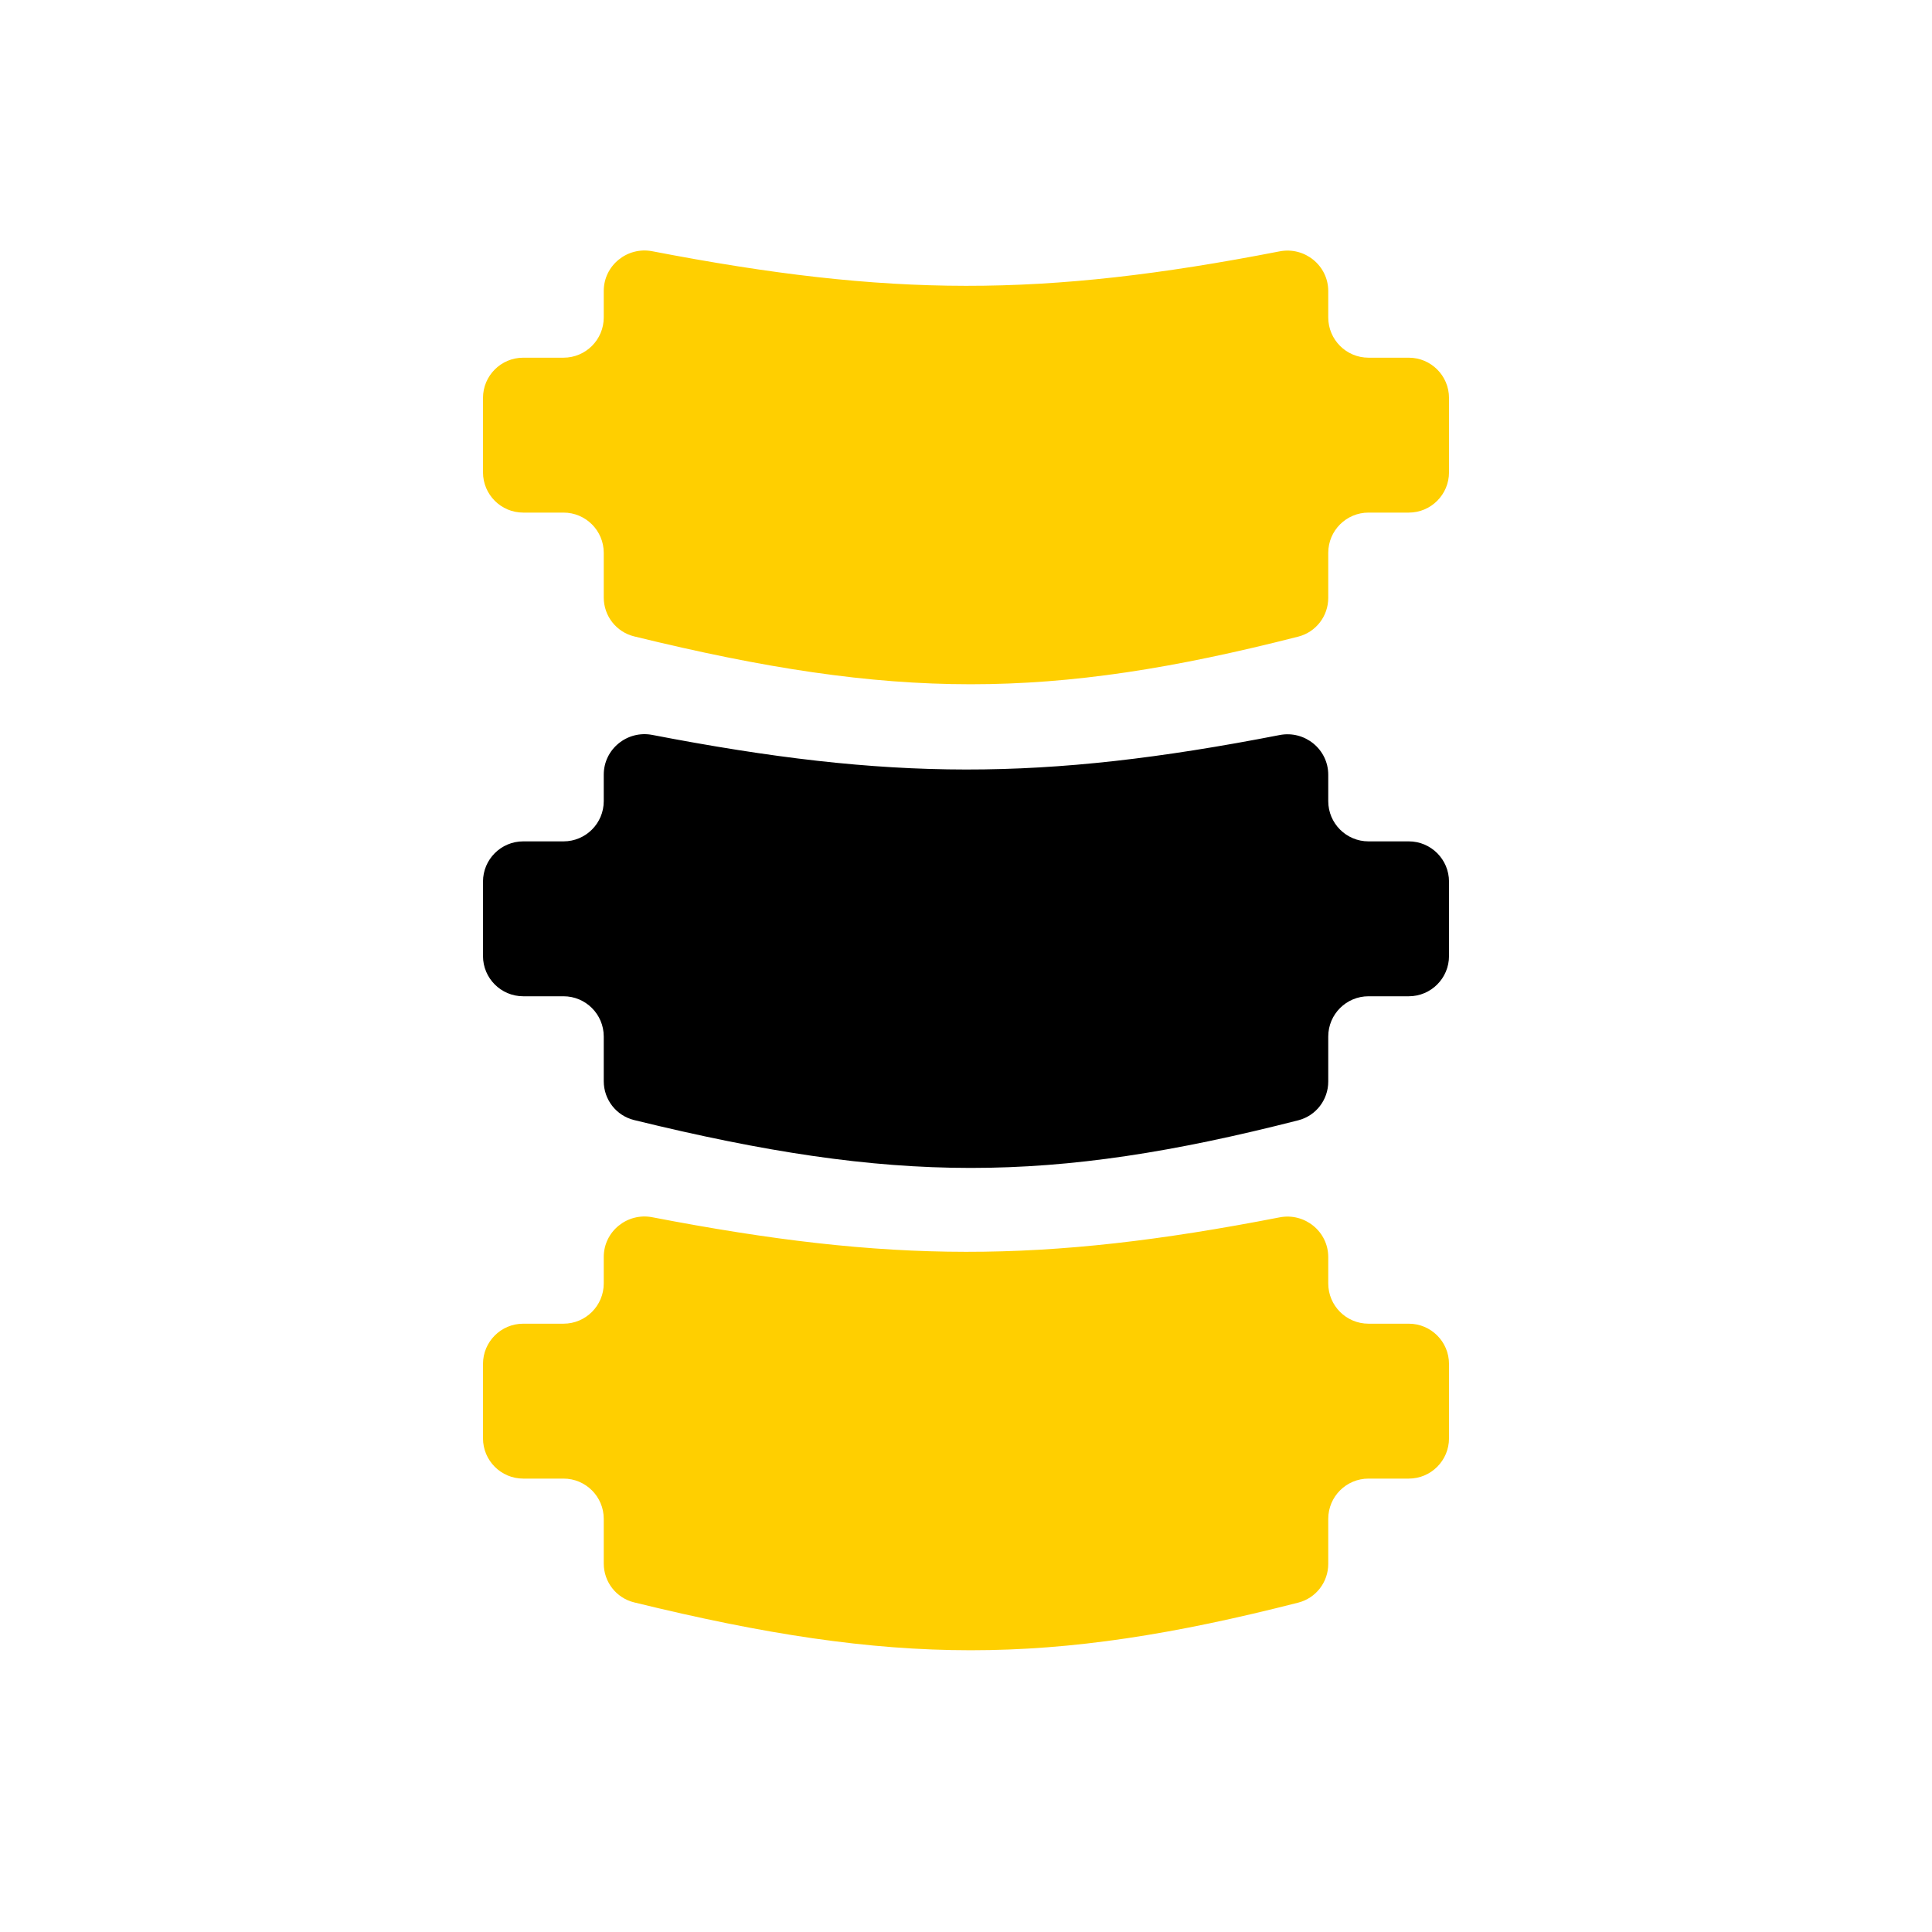
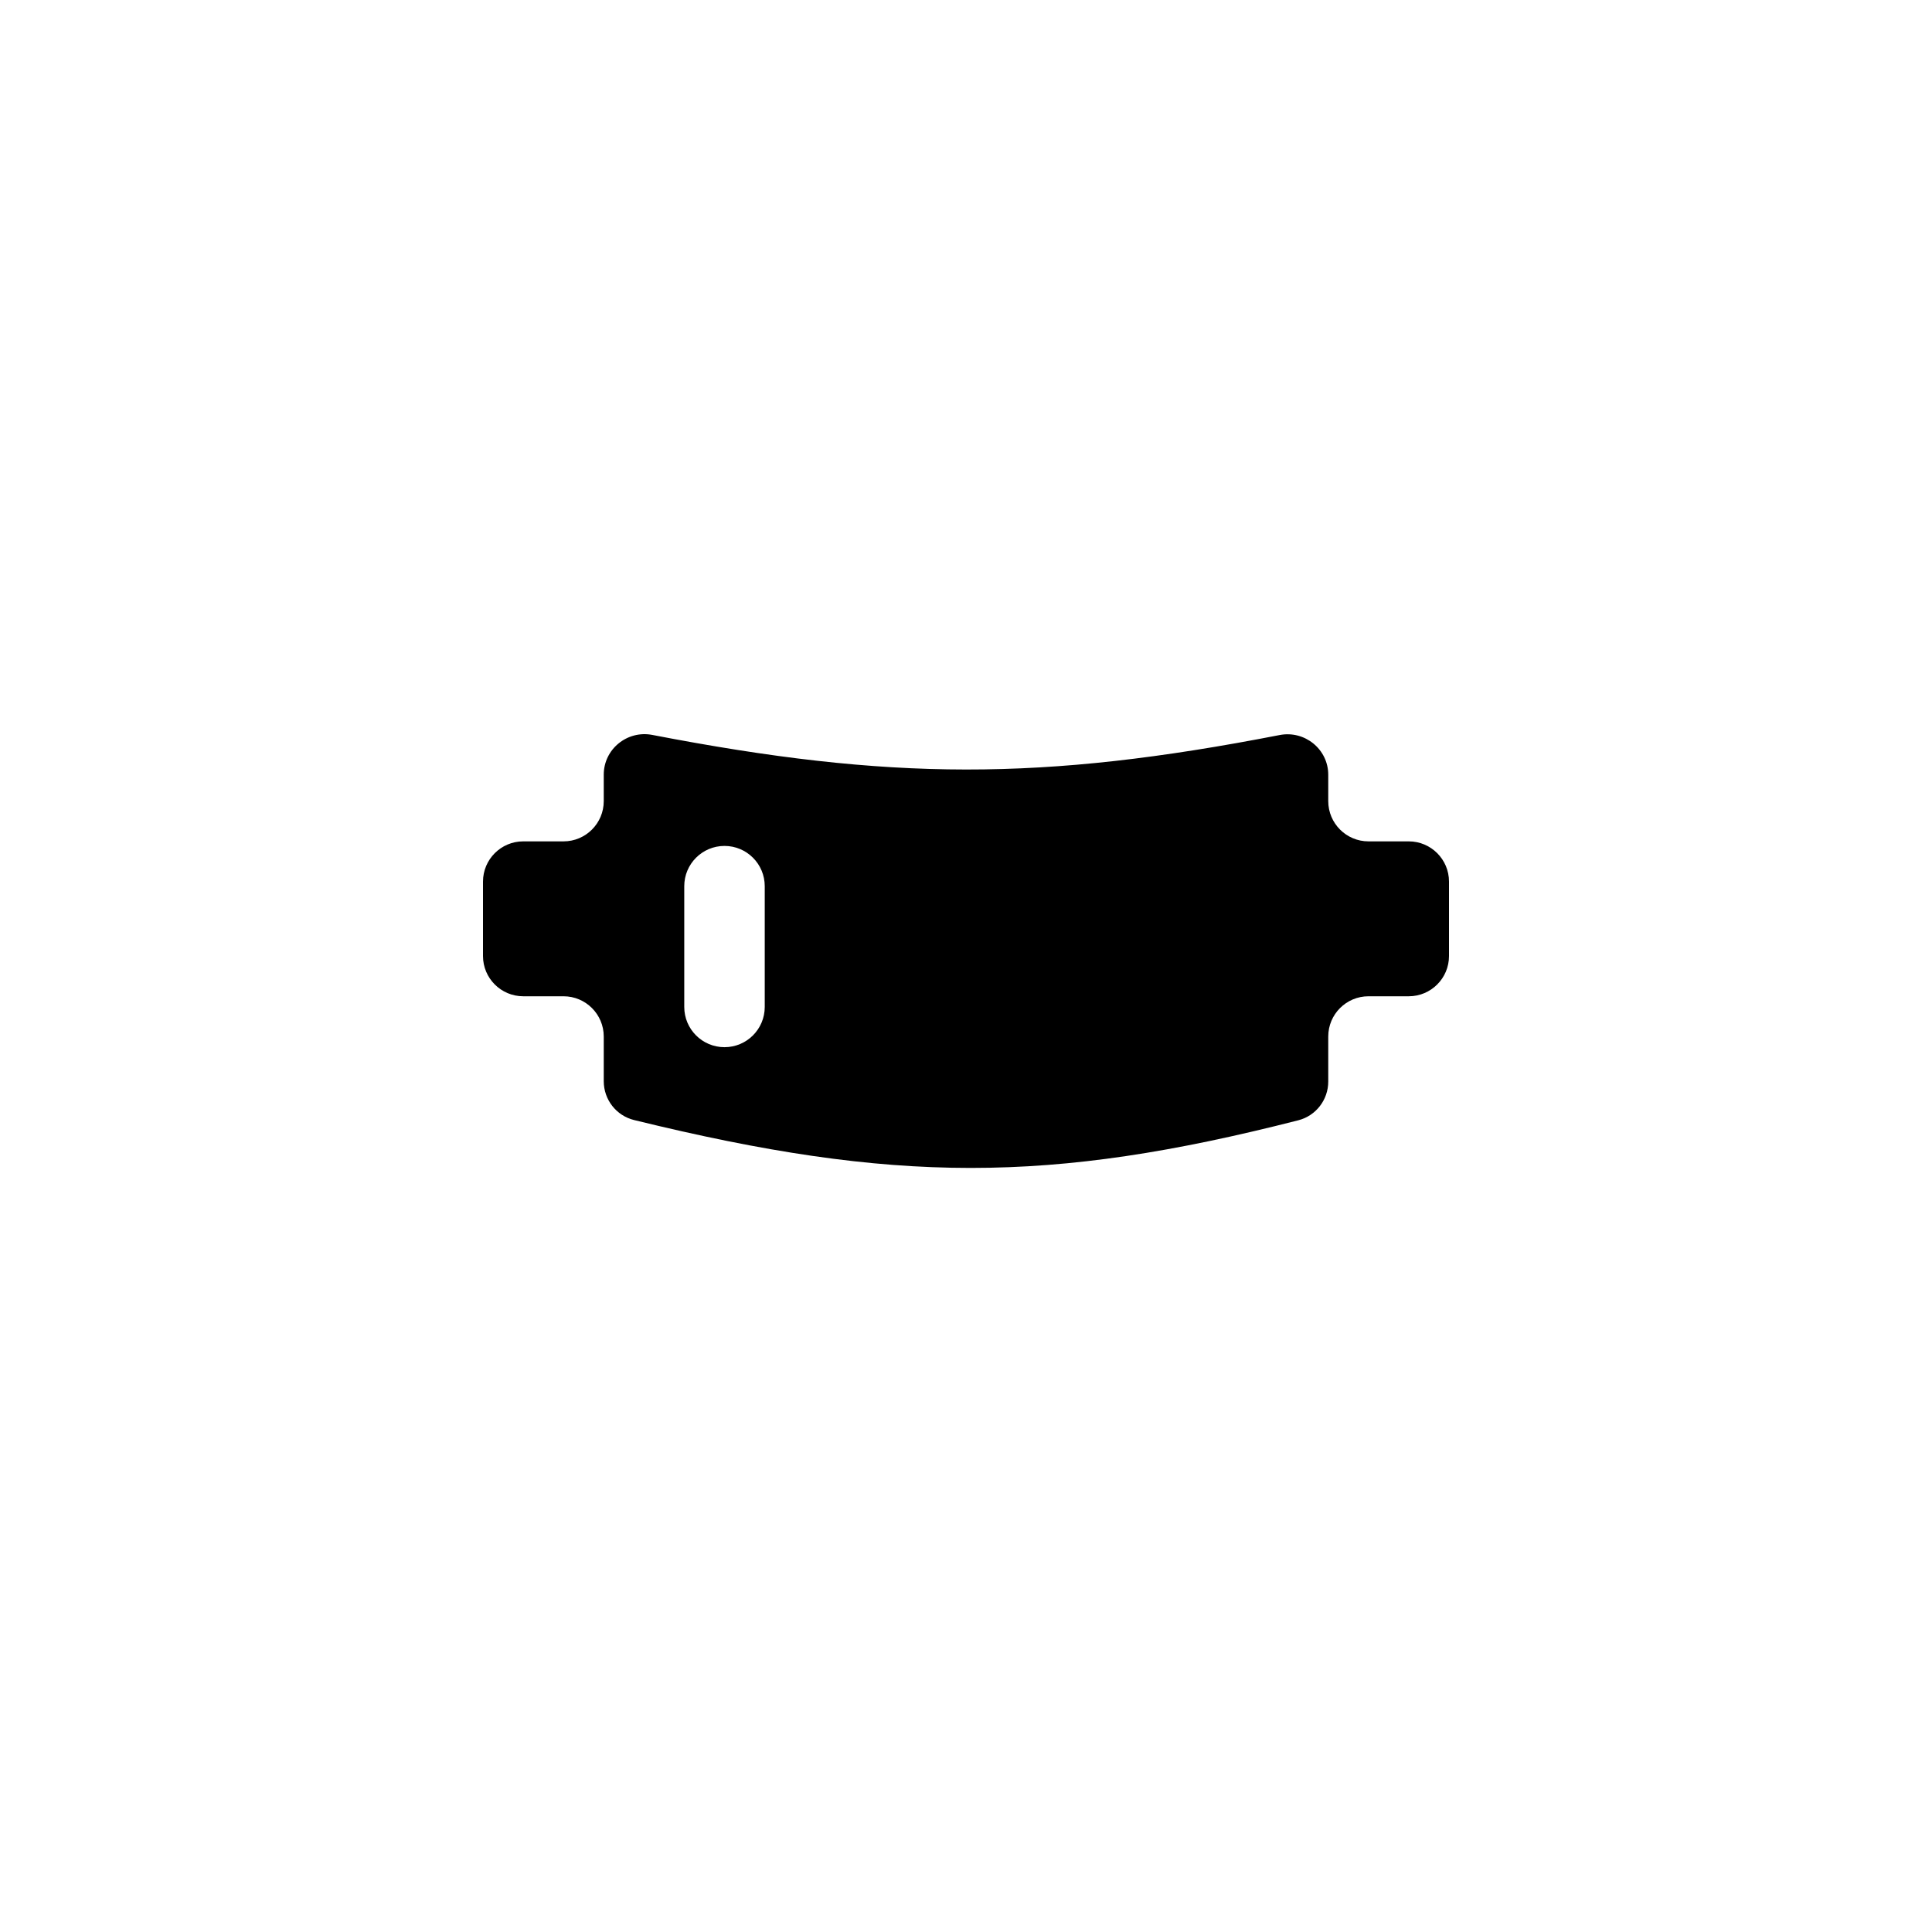
<svg xmlns="http://www.w3.org/2000/svg" width="100" height="100" viewBox="0 0 100 100" fill="none">
-   <rect x="34" y="42" width="12" height="13" fill="black" />
-   <rect x="34" y="17" width="12" height="13" fill="#FFCF00" />
-   <rect x="34" y="68" width="12" height="13" fill="#FFCF00" />
-   <path fill-rule="evenodd" clip-rule="evenodd" d="M33.762 13.004C32.465 12.754 31.25 13.739 31.25 15.06V16.43C31.25 17.581 30.317 18.514 29.167 18.514H27.083C25.933 18.514 25 19.446 25 20.597V24.448C25 25.599 25.933 26.532 27.083 26.532H29.167C30.317 26.532 31.25 27.465 31.25 28.615V30.928C31.25 31.88 31.897 32.712 32.822 32.939C46.292 36.24 54.326 36.242 67.2 32.951C68.114 32.717 68.75 31.889 68.75 30.946V28.615C68.75 27.465 69.683 26.532 70.833 26.532H72.917C74.067 26.532 75 25.599 75 24.448V20.597C75 19.446 74.067 18.514 72.917 18.514H70.833C69.683 18.514 68.75 17.581 68.75 16.43V15.067C68.75 13.744 67.531 12.758 66.233 13.01C53.934 15.405 46.059 15.375 33.762 13.004ZM39.583 20.834C39.583 19.683 38.651 18.75 37.5 18.75C36.349 18.75 35.417 19.683 35.417 20.834V27.084C35.417 28.234 36.349 29.167 37.5 29.167C38.651 29.167 39.583 28.234 39.583 27.084V20.834ZM33.762 63.004C32.465 62.754 31.25 63.739 31.25 65.06V66.43C31.25 67.581 30.317 68.514 29.167 68.514H27.083C25.933 68.514 25 69.446 25 70.597V74.448C25 75.599 25.933 76.532 27.083 76.532H29.167C30.317 76.532 31.25 77.465 31.25 78.615V80.928C31.25 81.88 31.897 82.713 32.822 82.939C46.292 86.24 54.326 86.242 67.2 82.951C68.114 82.717 68.75 81.889 68.75 80.946V78.615C68.75 77.465 69.683 76.532 70.833 76.532H72.917C74.067 76.532 75 75.599 75 74.448V70.597C75 69.446 74.067 68.514 72.917 68.514H70.833C69.683 68.514 68.75 67.581 68.75 66.43V65.067C68.75 63.744 67.531 62.758 66.233 63.01C53.934 65.405 46.059 65.375 33.762 63.004ZM39.583 70.834C39.583 69.683 38.651 68.75 37.5 68.75C36.349 68.75 35.417 69.683 35.417 70.834V77.084C35.417 78.234 36.349 79.167 37.5 79.167C38.651 79.167 39.583 78.234 39.583 77.084V70.834Z" fill="#FFCF00" />
  <path fill-rule="evenodd" clip-rule="evenodd" d="M33.762 38.039C32.465 37.789 31.25 38.775 31.25 40.096V41.466C31.25 42.616 30.317 43.549 29.167 43.549H27.083C25.933 43.549 25 44.482 25 45.632V49.484C25 50.634 25.933 51.567 27.083 51.567H29.167C30.317 51.567 31.25 52.5 31.25 53.65V55.963C31.25 56.915 31.897 57.748 32.822 57.974C46.292 61.275 54.326 61.277 67.2 57.986C68.114 57.752 68.75 56.925 68.75 55.981V53.65C68.75 52.5 69.683 51.567 70.833 51.567H72.917C74.067 51.567 75 50.634 75 49.484V45.632C75 44.482 74.067 43.549 72.917 43.549H70.833C69.683 43.549 68.75 42.616 68.75 41.466V40.102C68.75 38.779 67.531 37.793 66.233 38.046C53.934 40.44 46.059 40.411 33.762 38.039ZM39.583 45.869C39.583 44.718 38.651 43.785 37.5 43.785C36.349 43.785 35.417 44.718 35.417 45.869V52.119C35.417 53.269 36.349 54.202 37.5 54.202C38.651 54.202 39.583 53.269 39.583 52.119V45.869Z" fill="black" />
</svg>